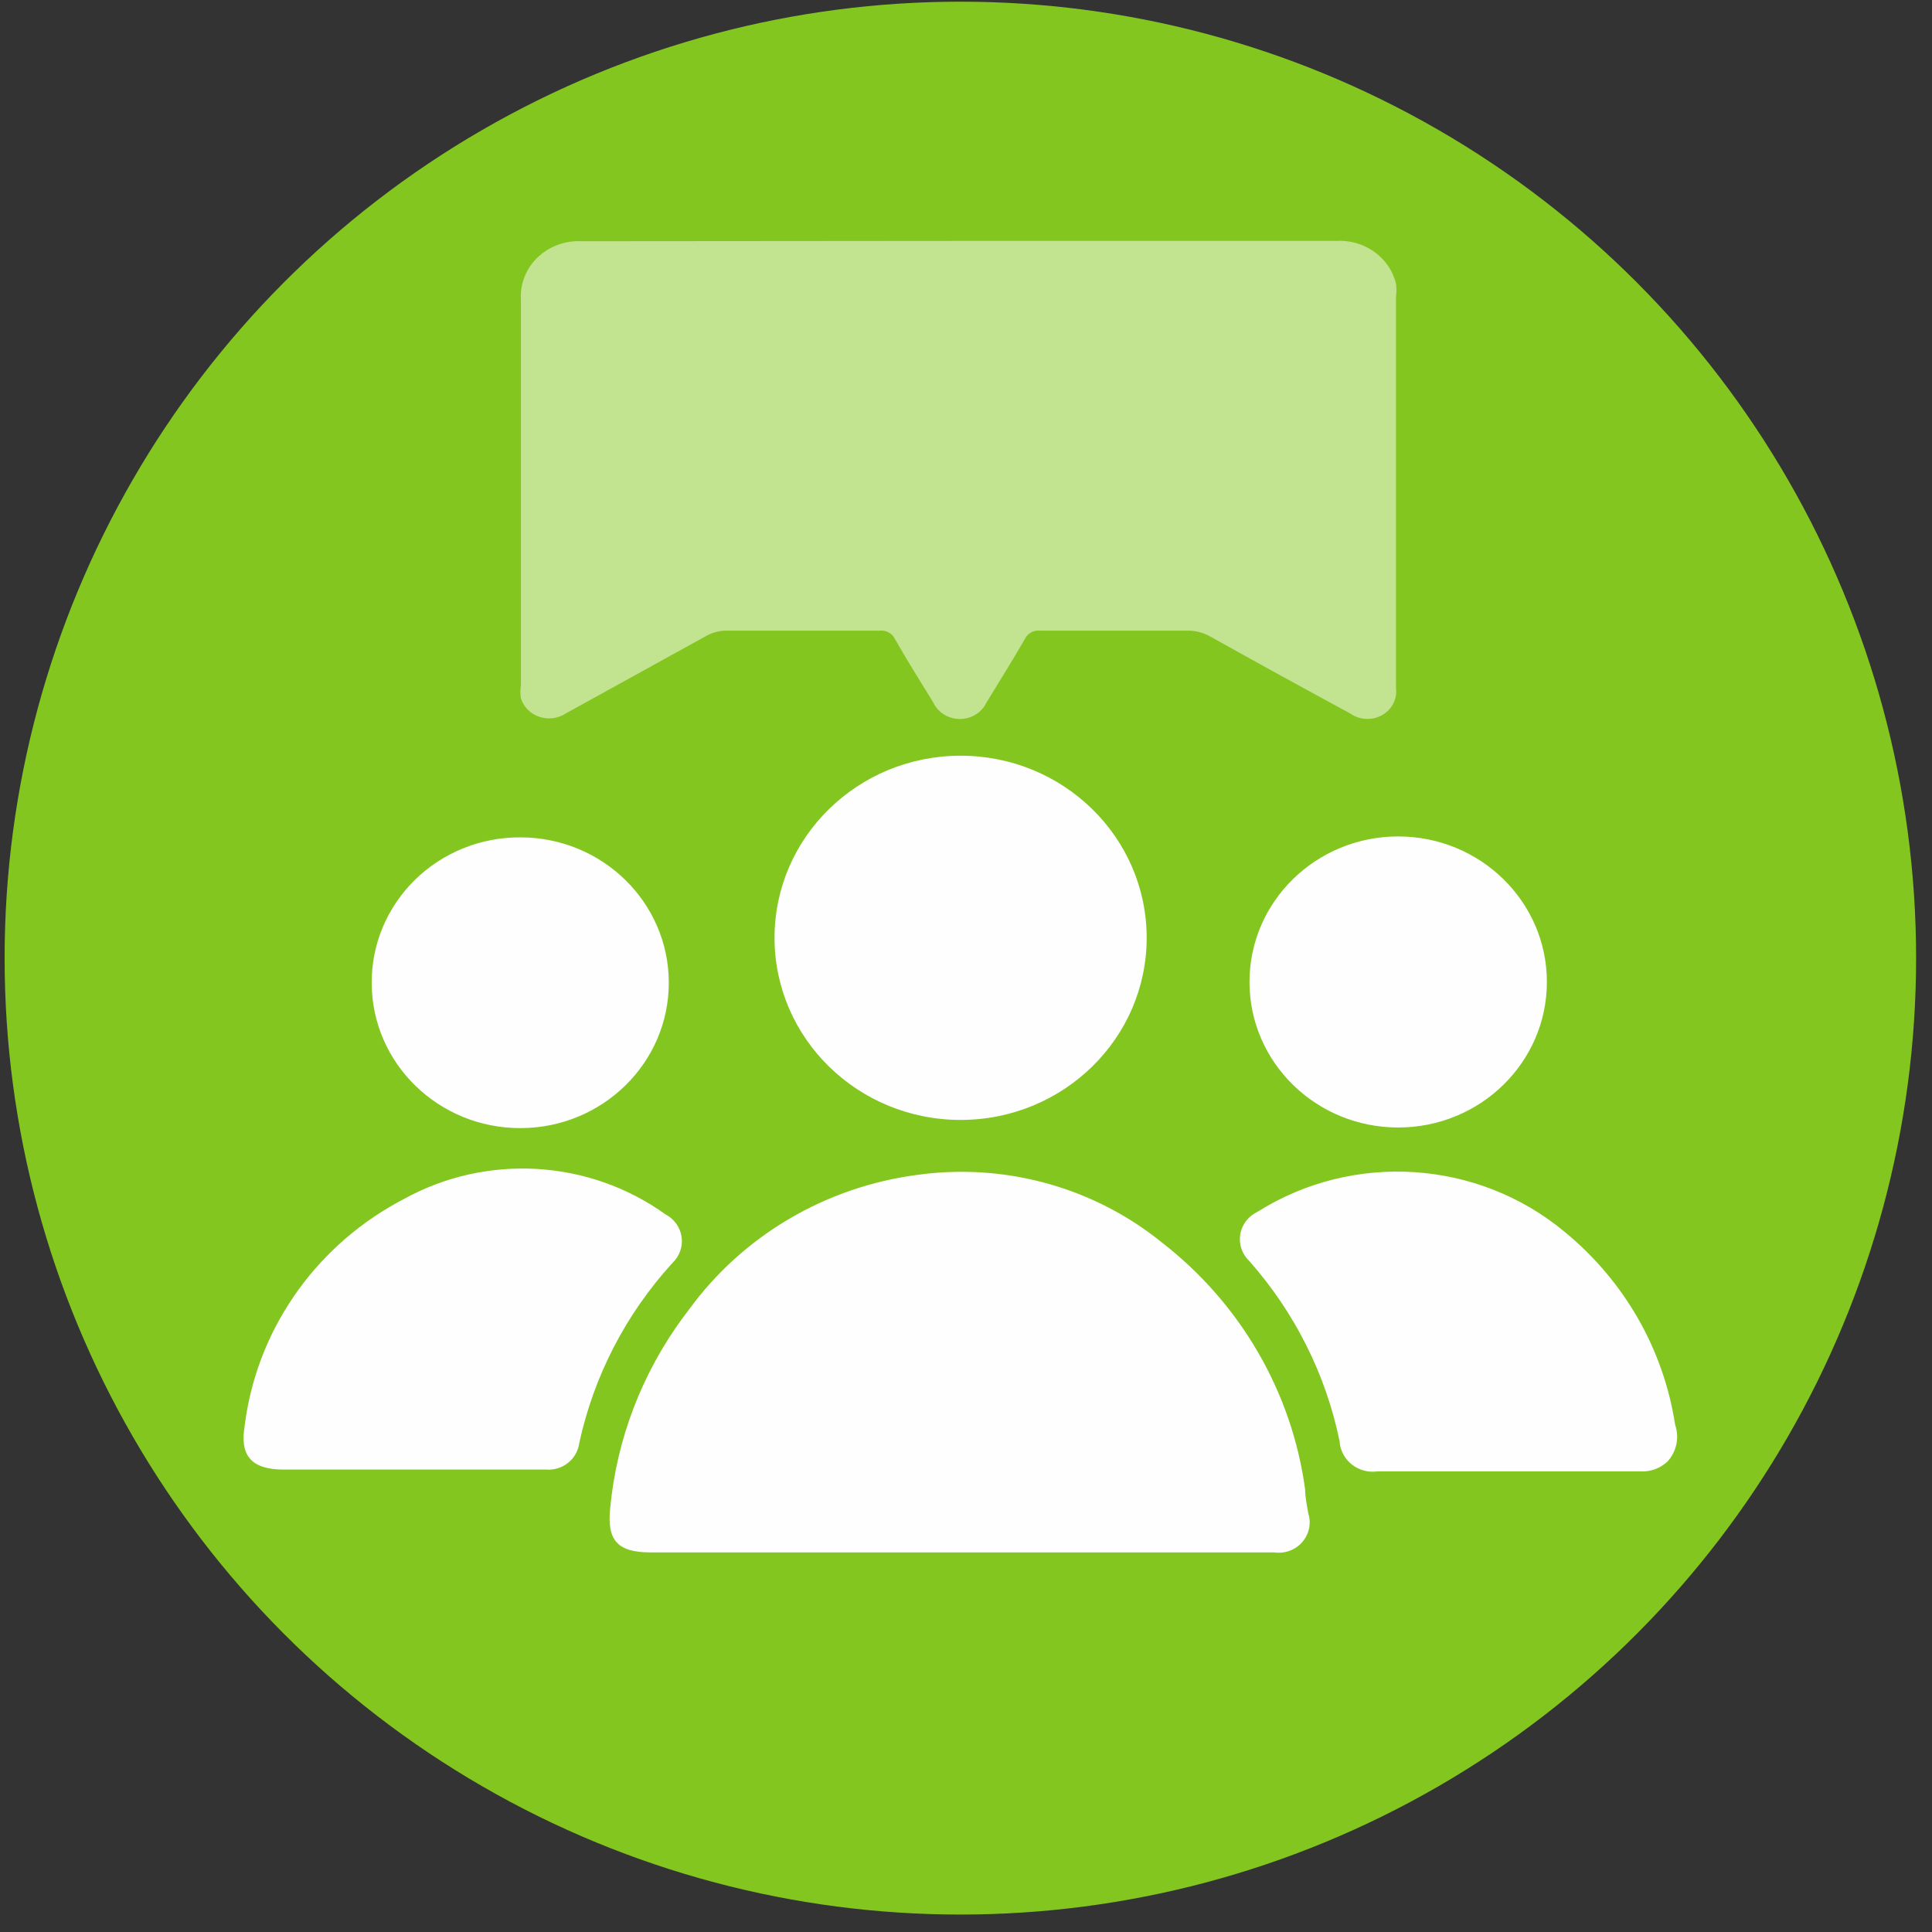
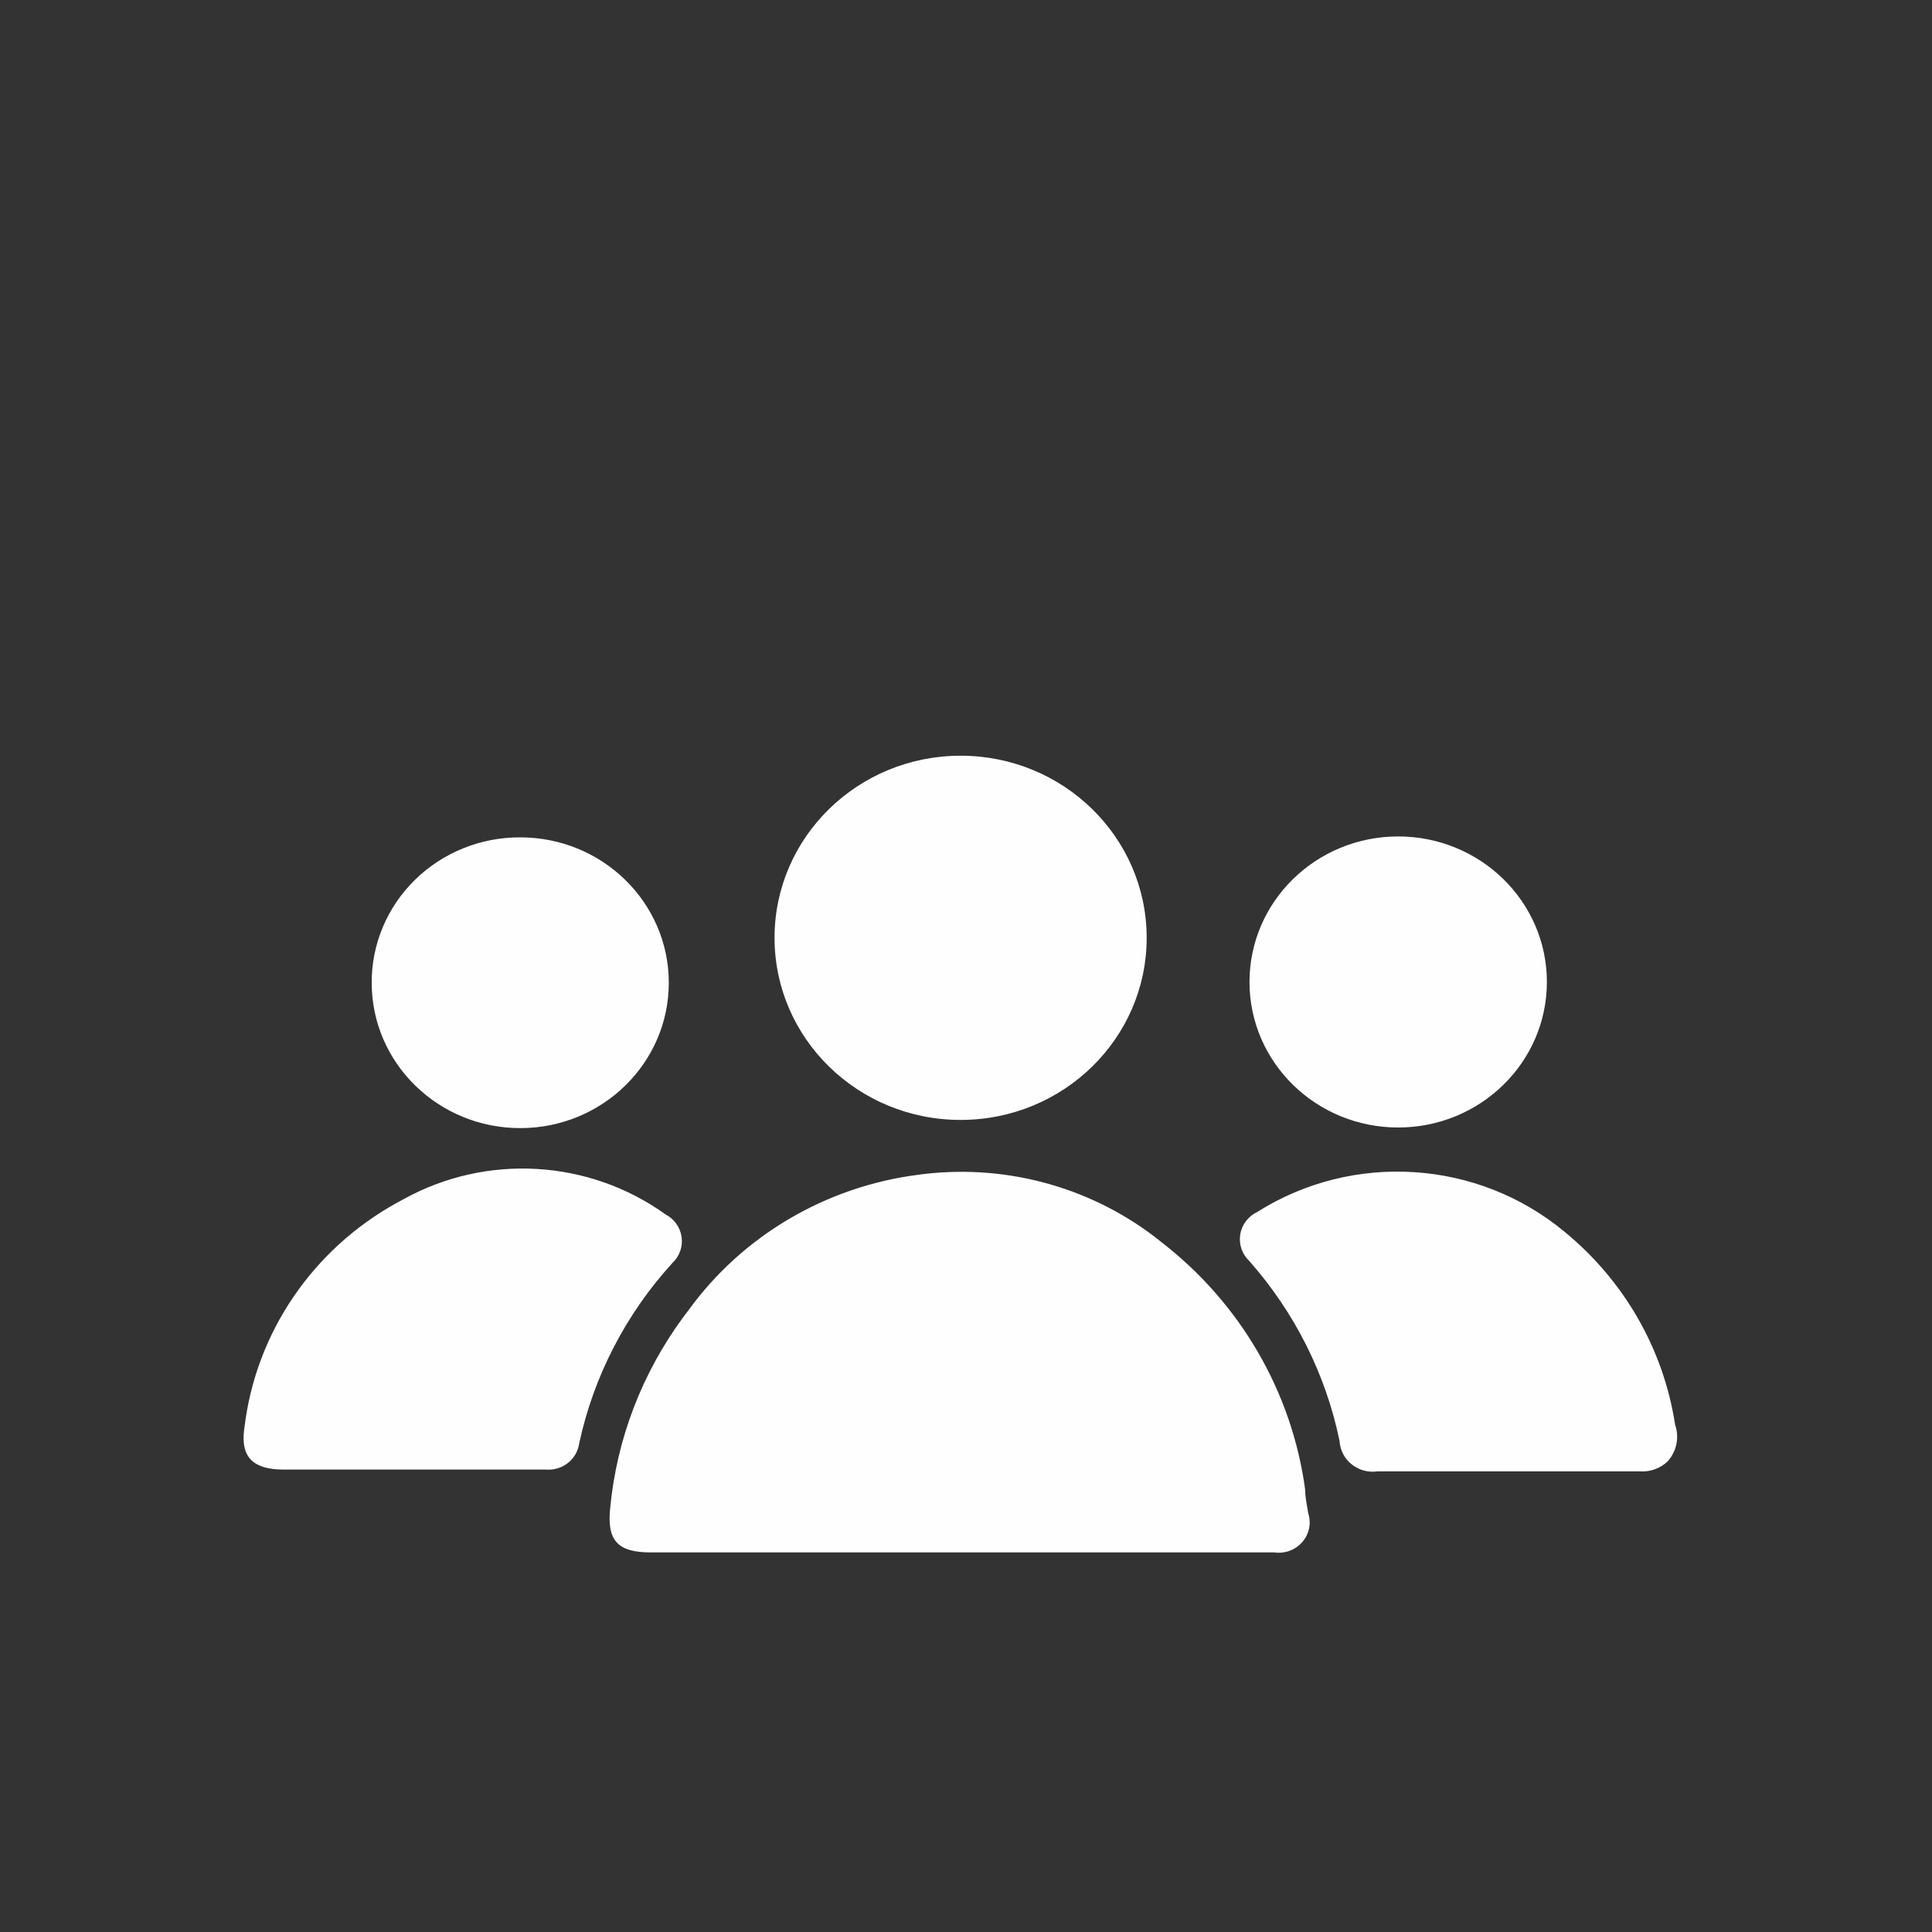
<svg xmlns="http://www.w3.org/2000/svg" width="101px" height="101px" viewBox="0 0 101 101" version="1.1">
  <rect x="0" y="0" width="101" height="101" fill="#333333" stroke="none" />
  <title>Icon/vnc/crm-new-simplified</title>
  <g id="Website" stroke="none" stroke-width="1" fill="none" fill-rule="evenodd">
    <g id="Group-64" transform="translate(-116.126, -570)" fill-rule="nonzero">
      <g id="Icon/vnc/crm-new-simplified" transform="translate(116.367, 570.088)">
-         <ellipse id="Oval" fill="#84C620" cx="49.964" cy="50" rx="49.964" ry="50" />
        <g id="Group" transform="translate(12.491, 12.5)">
-           <path d="M37.399,0.007 L57.092,0.007 C58.578,-0.091 59.917,0.858 60.247,2.243 C60.279,2.467 60.279,2.695 60.247,2.919 C60.247,9.721 60.247,16.543 60.247,23.387 C60.322,23.957 60.031,24.515 59.509,24.804 C58.987,25.092 58.334,25.055 57.852,24.709 C55.407,23.387 52.973,22.048 50.55,20.694 C50.176,20.48 49.746,20.371 49.311,20.38 L41.645,20.38 C41.312,20.343 40.992,20.515 40.852,20.805 C40.208,21.922 39.514,23.04 38.836,24.142 C38.592,24.664 38.048,25 37.449,25 C36.849,25 36.305,24.664 36.061,24.142 C35.383,23.04 34.69,21.938 34.045,20.805 C33.905,20.515 33.585,20.343 33.252,20.38 L25.273,20.38 C24.876,20.377 24.487,20.481 24.149,20.679 L16.847,24.709 C16.442,24.976 15.928,25.041 15.464,24.886 C14.999,24.73 14.641,24.371 14.501,23.922 C14.461,23.698 14.461,23.469 14.501,23.245 C14.501,16.517 14.501,9.794 14.501,3.077 C14.448,2.255 14.766,1.451 15.375,0.867 C15.985,0.283 16.827,-0.024 17.69,0.023 L37.399,0.007 Z" id="Path" fill="#FFFFFF" opacity="0.5" />
          <path d="M47.644,52.079 L47.992,52.353 C52.115,55.545 54.807,60.183 55.498,65.284 C55.498,65.49 55.522,65.697 55.554,65.903 L55.66,66.522 L55.66,66.522 C55.828,67.043 55.71,67.612 55.347,68.028 C54.985,68.444 54.429,68.648 53.876,68.568 L21.291,68.568 C19.556,68.568 18.989,67.95 19.167,66.252 C19.507,62.648 20.827,59.203 22.985,56.272 L23.285,55.875 C26.099,52.009 30.425,49.458 35.233,48.83 C39.655,48.218 44.135,49.396 47.644,52.079 L47.644,52.079 Z M69.067,51.813 C72.183,54.369 74.236,57.953 74.838,61.889 C75.069,62.551 74.921,63.283 74.449,63.808 C74.07,64.172 73.552,64.362 73.022,64.332 L59.275,64.332 C58.794,64.4 58.306,64.266 57.929,63.964 C57.553,63.663 57.324,63.221 57.297,62.745 C56.579,59.264 54.954,56.023 52.58,53.337 C52.198,52.976 52.021,52.456 52.105,51.944 C52.189,51.431 52.524,50.992 53.001,50.766 C58.007,47.611 64.533,48.036 69.067,51.813 Z M22.053,50.893 C22.515,51.132 22.83,51.574 22.901,52.081 C22.972,52.587 22.789,53.096 22.41,53.448 C19.977,56.121 18.3,59.37 17.546,62.872 C17.428,63.712 16.657,64.313 15.795,64.237 L2.096,64.237 C0.543,64.237 -0.147,63.625 0.026,62.177 L0.054,61.984 C0.657,57.063 3.618,52.726 8.011,50.293 L8.37,50.1 C12.694,47.708 18.048,48.019 22.053,50.893 Z M14.466,31.187 C18.75,31.187 22.225,34.583 22.231,38.776 C22.237,42.97 18.772,46.375 14.487,46.387 C10.203,46.399 6.718,43.012 6.7,38.819 C6.683,36.795 7.495,34.849 8.954,33.415 C10.413,31.981 12.398,31.178 14.466,31.187 Z M60.361,31.139 C64.654,31.139 68.135,34.546 68.135,38.747 C68.135,42.949 64.654,46.355 60.361,46.355 C56.068,46.355 52.588,42.949 52.588,38.747 C52.588,34.546 56.068,31.139 60.361,31.139 Z M37.486,26.919 C42.859,26.919 47.213,31.181 47.213,36.439 C47.213,41.696 42.859,45.959 37.486,45.959 C32.114,45.959 27.759,41.696 27.759,36.439 C27.759,31.181 32.114,26.919 37.486,26.919 Z" id="Shape" fill="#FEFEFE" />
        </g>
      </g>
    </g>
  </g>
</svg>